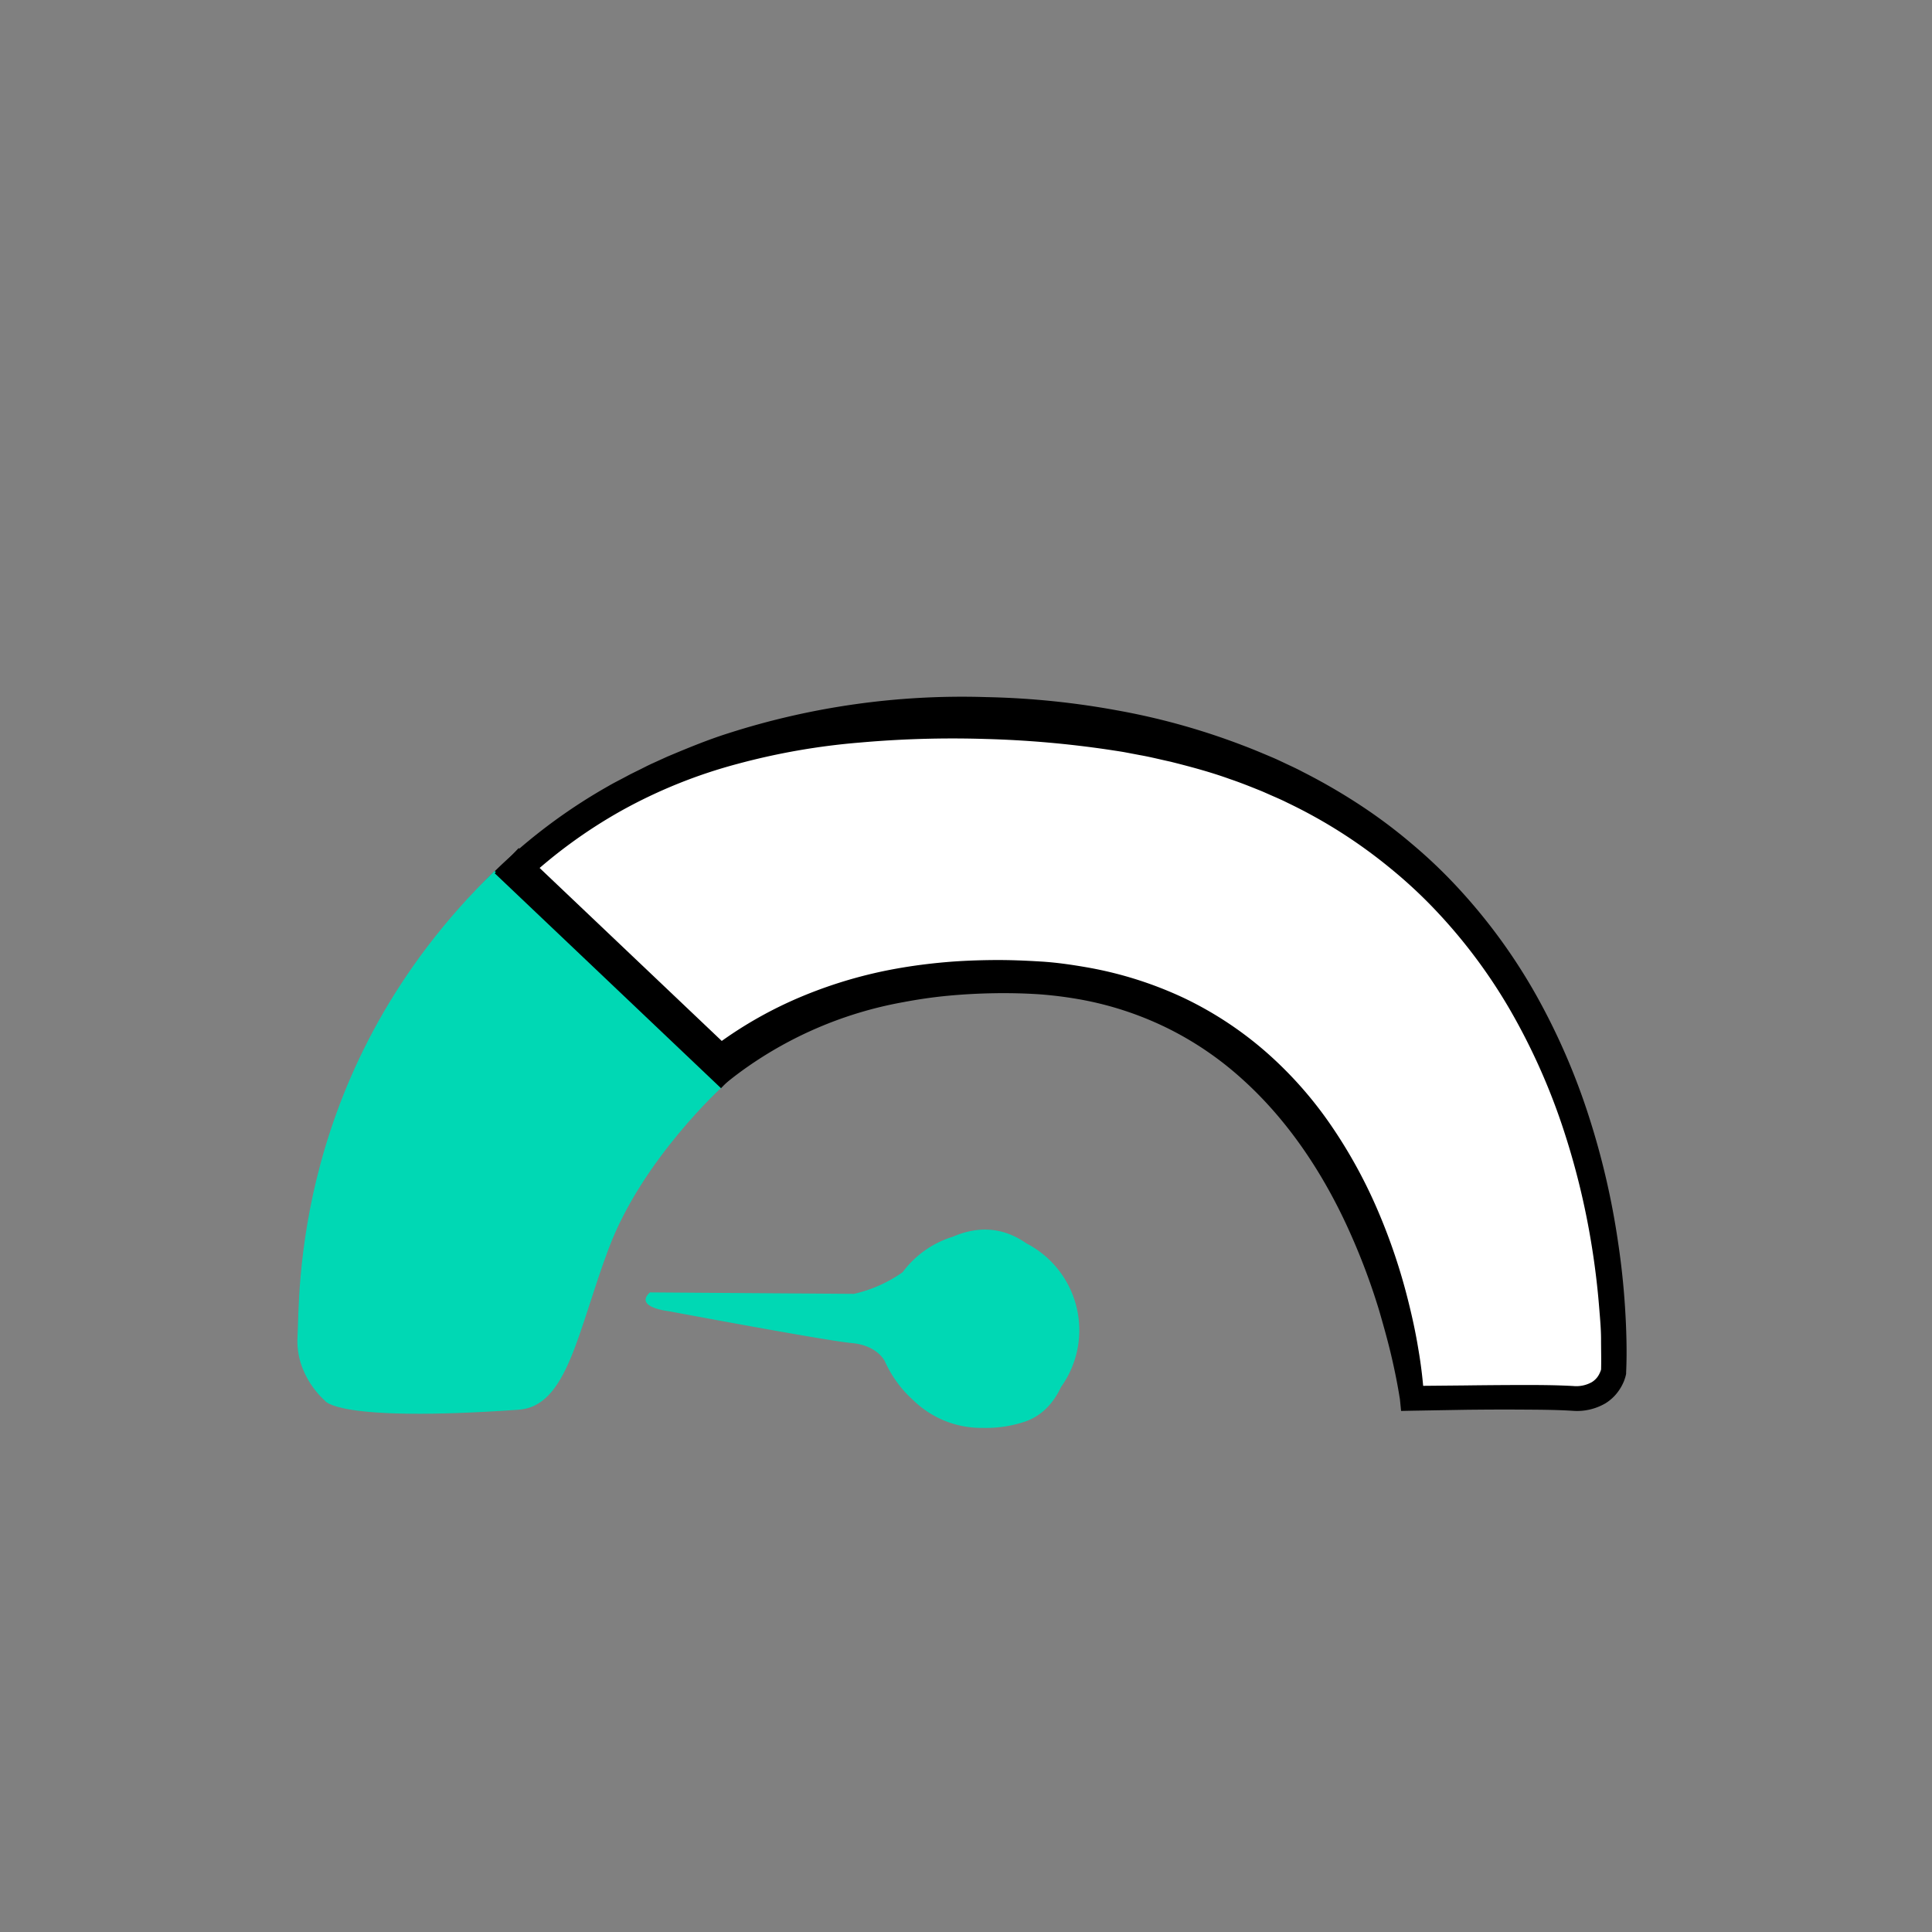
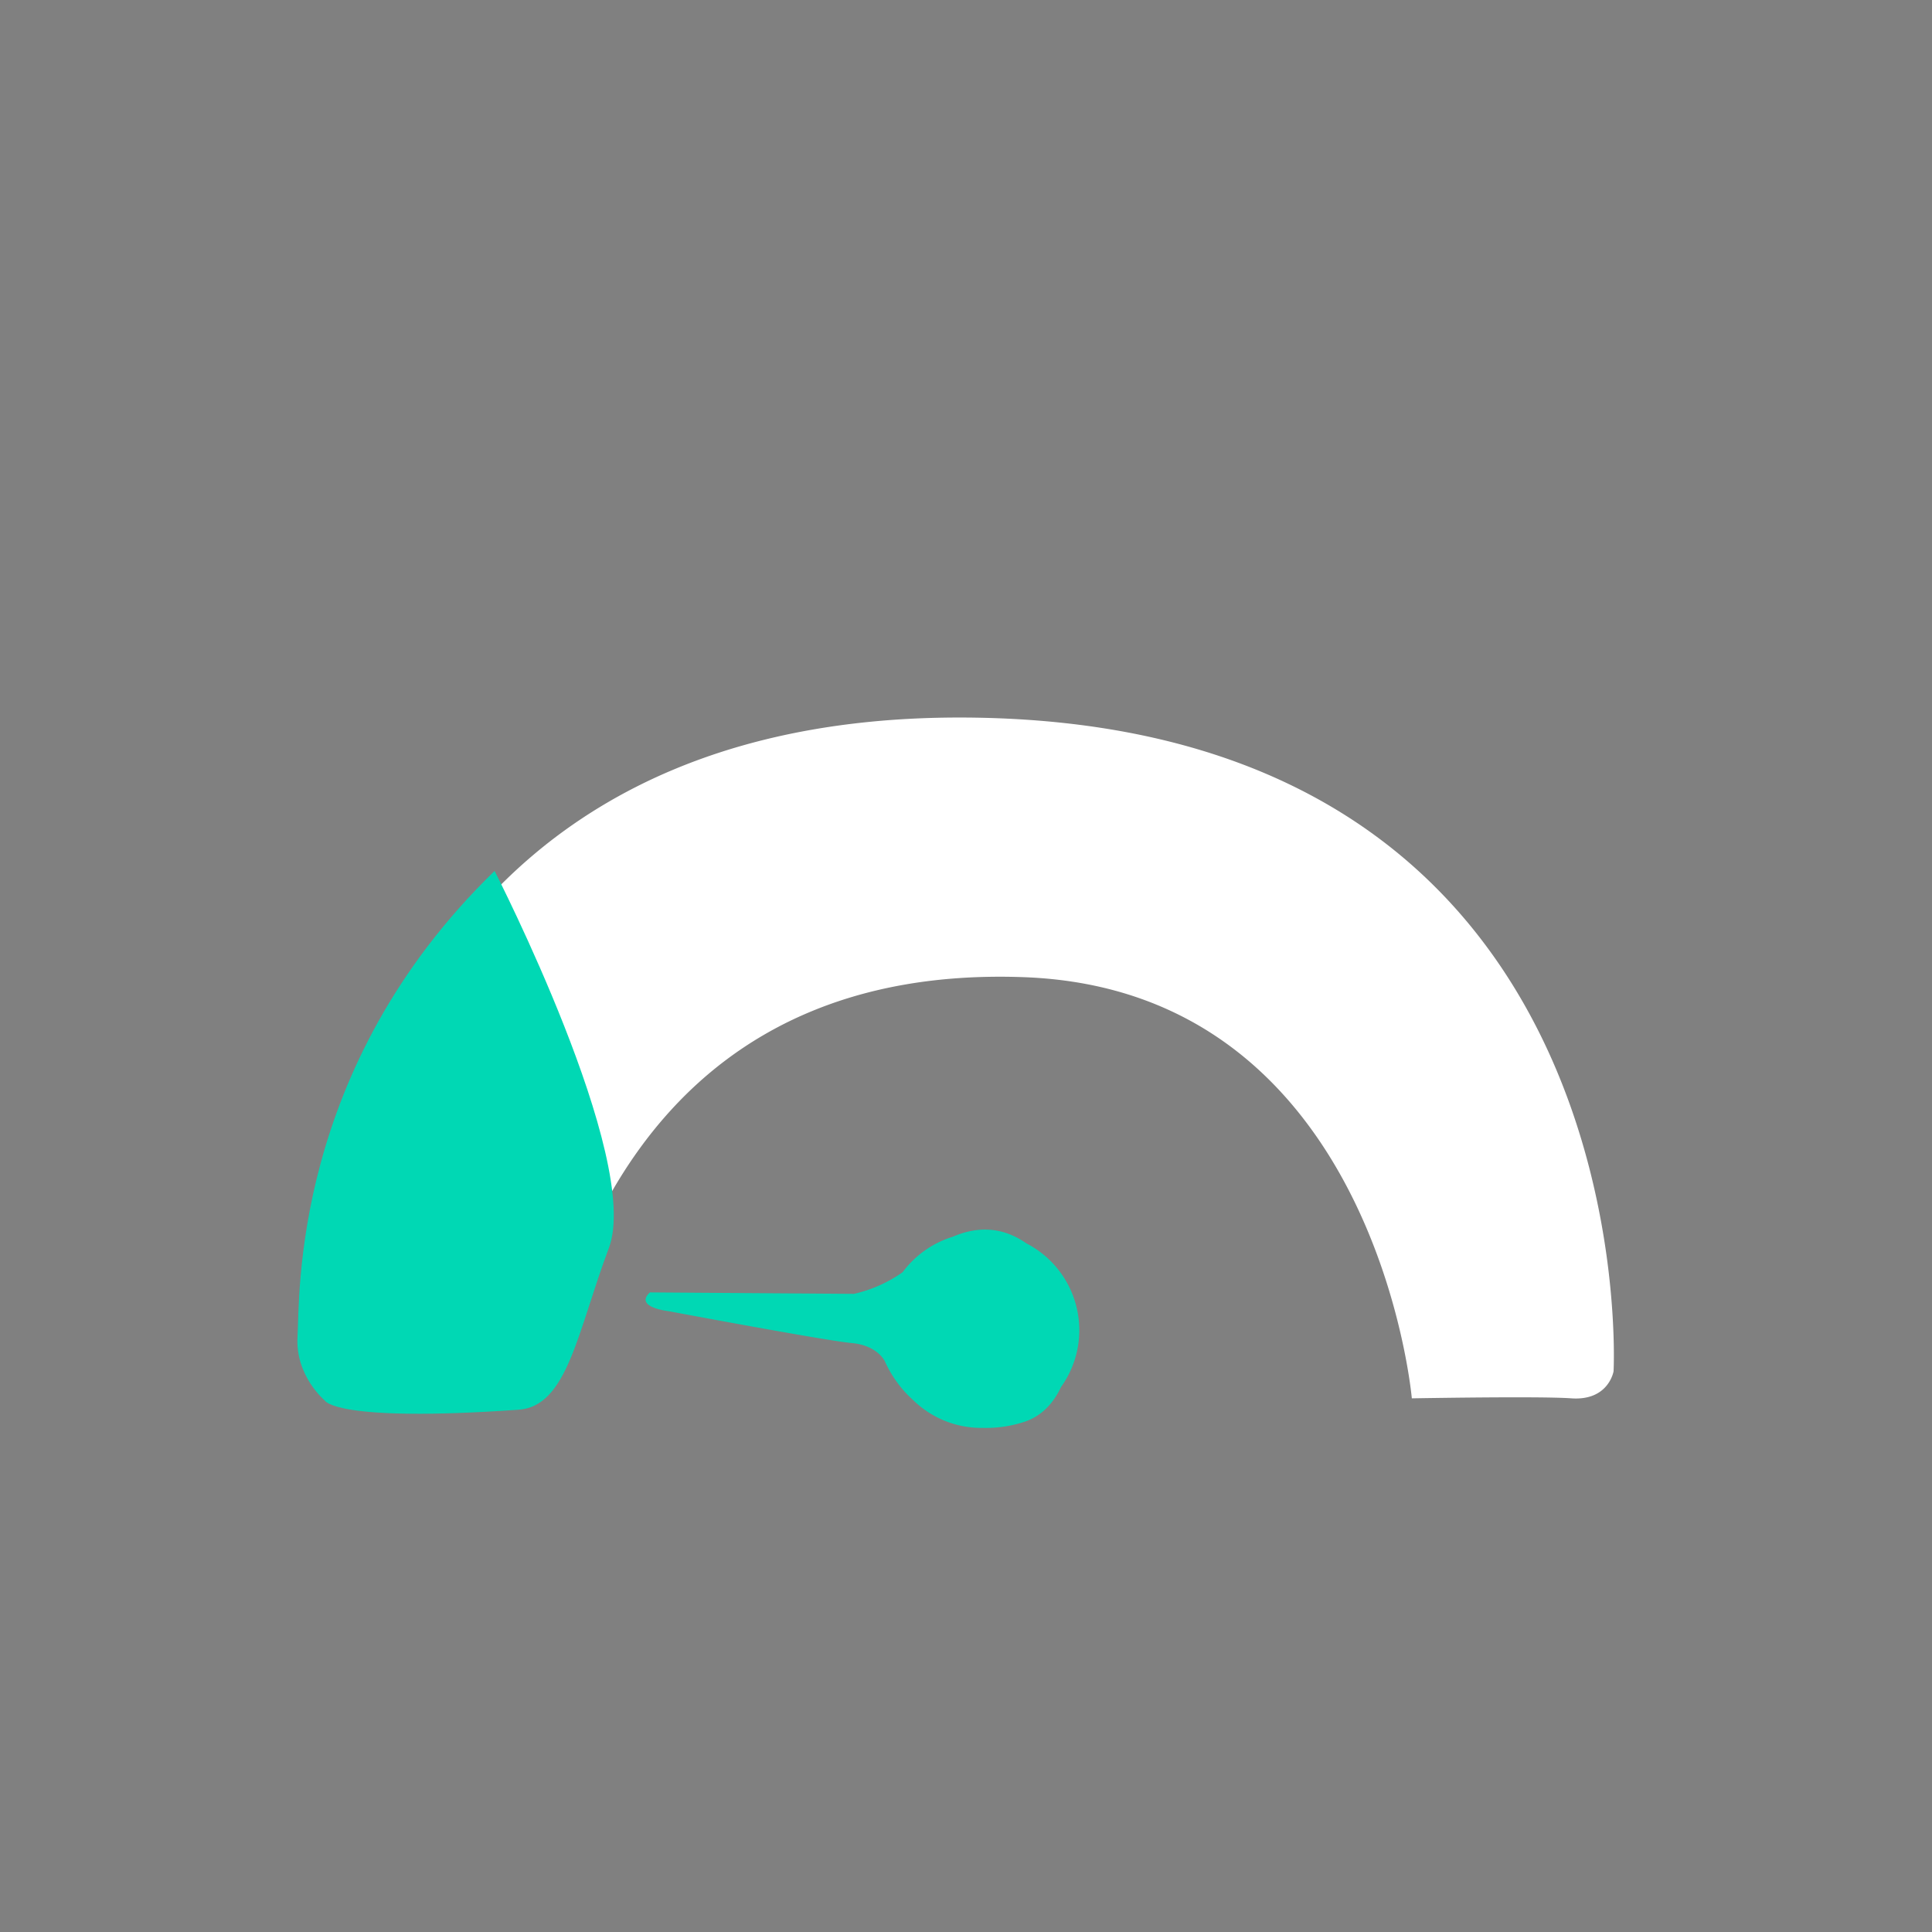
<svg xmlns="http://www.w3.org/2000/svg" id="Layer_1" data-name="Layer 1" viewBox="0 0 500 500">
  <rect x="0" y="0" width="500" height="500" fill="#808080" stroke="none" />
  <defs>
    <style>.cls-1{fill:#fff;}.cls-2{fill:#00d8b4;}.cls-3{fill:none;stroke:#000;stroke-miterlimit:10;stroke-width:9px;}</style>
  </defs>
  <path class="cls-1" d="M82.43,344.93s.21-163.23,172.16-159.16,163,169.12,163,169.12-1.27,7.67-10.91,7c-8.1-.6-41.3,0-41.3,0s-9.23-105.69-100.47-109S149.59,320,141.55,351.17a11.88,11.88,0,0,1-10.74,7.94c-8.47.42-39.23-5.72-39.23-5.72S82.22,356.33,82.43,344.93Z" />
-   <path d="M77.24,344.88c.09-3,.31-5.79.59-8.63s.62-5.64,1-8.44q1.23-8.38,3.13-16.63A197.76,197.76,0,0,1,92.3,279a175.43,175.43,0,0,1,16-29.81,151.77,151.77,0,0,1,21.92-25.81,143.7,143.7,0,0,1,27.32-20c1.22-.71,2.48-1.35,3.72-2l1.87-1,1.9-.94c1.27-.61,2.52-1.29,3.81-1.87l3.85-1.75c5.21-2.19,10.44-4.36,15.83-6.06a198,198,0,0,1,66.73-9.35,210.28,210.28,0,0,1,33.62,3.39,179,179,0,0,1,32.69,9.08c2.67,1,5.27,2.11,7.88,3.21,1.31.56,2.58,1.19,3.87,1.79s2.57,1.2,3.82,1.87a153.41,153.41,0,0,1,14.75,8.53,134.25,134.25,0,0,1,13.64,10.22,130.36,130.36,0,0,1,12.29,11.79,146.66,146.66,0,0,1,19.88,27.48,171.53,171.53,0,0,1,13.46,31,199.82,199.82,0,0,1,7.61,32.76q1.25,8.31,1.79,16.7c.18,2.8.31,5.6.37,8.41s.06,5.57-.08,8.53v.19l0,.16c-.07.38-.11.51-.17.74a5.58,5.58,0,0,1-.18.58,8.1,8.1,0,0,1-.43,1.1,12.1,12.1,0,0,1-1.15,2,11.6,11.6,0,0,1-3.44,3.25,14.58,14.58,0,0,1-8.53,1.92c-4.51-.28-9.09-.28-13.71-.31s-9.23,0-13.85.05l-13.85.24-2.93.06-.3-3h0c-.59-3.76-1.39-7.74-2.3-11.58s-2-7.69-3.1-11.49a170.93,170.93,0,0,0-8.45-22.12c-6.63-14.25-15.51-27.4-27-37.72a84.71,84.71,0,0,0-19-13,85.61,85.61,0,0,0-21.92-7.4,104.19,104.19,0,0,0-11.58-1.52c-3.88-.25-7.86-.34-11.81-.27s-7.88.28-11.8.65-7.8.94-11.64,1.67a101.72,101.72,0,0,0-42.44,18.3c-12.43,9.26-22.35,21.66-29.75,35.42A150.23,150.23,0,0,0,152,334.62q-2,5.58-3.56,11.3c-.54,1.92-1,3.77-1.53,5.79l-.2.78a10.48,10.48,0,0,1-.46,1.34,16.54,16.54,0,0,1-1,2,17.64,17.64,0,0,1-2.57,3.49,16.79,16.79,0,0,1-7.58,4.63,19.51,19.51,0,0,1-4.24.69l-1.89,0c-.62,0-1.14,0-1.72-.06-4.44-.24-8.49-.78-12.6-1.34-8.19-1.15-16.21-2.51-24.3-4l3-.16h0c-.33.09-.4.09-.57.13l-.41.07-.76.1c-.51.06-1,.09-1.51.1a15,15,0,0,1-3.15-.28,11.67,11.67,0,0,1-6.34-3.43,11.92,11.92,0,0,1-2-2.94,13.41,13.41,0,0,1-1-2.9A20.11,20.11,0,0,1,77.24,344.88Zm10.37.1a8.68,8.68,0,0,0,.3,2.44c.19.6.42.84.48.79s0-.13.31-.15l.62-.13.37-.13.16-.08.05,0s.06,0-.11,0h0l3-.16c7.83,1.63,15.78,3.17,23.65,4.46,3.91.62,7.9,1.23,11.56,1.51.44,0,.92.07,1.32.08l1.15,0a7.83,7.83,0,0,0,1.77-.23,5.87,5.87,0,0,0,2.73-1.56,7.68,7.68,0,0,0,1.06-1.37,6.78,6.78,0,0,0,.39-.75c.05-.1.1-.24.05-.08l.19-.7c.52-1.9,1.1-4,1.69-5.94q1.77-6,3.94-11.87a159.76,159.76,0,0,1,10.43-22.84c8.18-14.67,19.23-28,33-38.1a105.87,105.87,0,0,1,22.13-12.43A117.08,117.08,0,0,1,232,250.68c4.13-.74,8.29-1.28,12.46-1.65s8.34-.53,12.5-.57,8.3.13,12.52.39,8.39.89,12.55,1.63a99.24,99.24,0,0,1,24.22,7.73,93.4,93.4,0,0,1,21.34,14,101.47,101.47,0,0,1,16.86,19,128.1,128.1,0,0,1,12.12,22.06,152.82,152.82,0,0,1,7.94,23.68c1,4,1.89,8.08,2.55,12.18a116.85,116.85,0,0,1,1.48,12.46h0l-3.23-2.91,13.91-.13c4.64-.06,9.27-.1,13.92-.11s9.31,0,14,.26a8.23,8.23,0,0,0,4.82-1,5.31,5.31,0,0,0,1.57-1.49,6.24,6.24,0,0,0,.54-1c.08-.17.15-.35.21-.52l.07-.25c0-.05.05-.2,0-.1l0,.35c.09-2.55,0-5.33,0-8s-.25-5.41-.47-8.11q-.64-8.1-1.94-16.14A194.94,194.94,0,0,0,404.19,291a164.57,164.57,0,0,0-13.26-29.42,138.48,138.48,0,0,0-19.14-25.73,123.37,123.37,0,0,0-11.71-10.93,130.68,130.68,0,0,0-26.94-17.19c-1.19-.6-2.41-1.14-3.64-1.67s-2.44-1.1-3.68-1.59c-2.49-1-5-2-7.5-2.84-5-1.81-10.22-3.21-15.42-4.51-2.62-.56-5.22-1.23-7.86-1.69l-4-.76c-1.32-.23-2.65-.42-4-.63a265.44,265.44,0,0,0-32.16-2.8,271.72,271.72,0,0,0-32.3.93,176.46,176.46,0,0,0-31.74,5.53,131.15,131.15,0,0,0-29.83,12,129.11,129.11,0,0,0-25.86,19,134.11,134.11,0,0,0-11,11.72,140.35,140.35,0,0,0-9.47,13,155,155,0,0,0-14.56,28.72,188.78,188.78,0,0,0-9,31q-1.61,7.92-2.53,15.94-.47,4-.75,8C87.74,339.75,87.6,342.46,87.61,345Z" />
-   <path class="cls-2" d="M128,225.4l59,55.79S166.23,300,157.57,323c-8.14,21.63-10.69,41-23.4,41.84-47.64,3.32-50.11-2.38-50.11-2.38S76.38,356.1,77,345.9,75.38,276.48,128,225.4Z" />
-   <line class="cls-3" x1="131.13" y1="222.74" x2="189.7" y2="278.37" />
+   <path class="cls-2" d="M128,225.4S166.23,300,157.57,323c-8.14,21.63-10.69,41-23.4,41.84-47.64,3.32-50.11-2.38-50.11-2.38S76.38,356.1,77,345.9,75.38,276.48,128,225.4Z" />
  <path class="cls-2" d="M279.32,344.25a25.28,25.28,0,0,0-13.71-22.48c-6.69-4.69-13.34-4.16-19-1.71a25.41,25.41,0,0,0-13,9.18,35.42,35.42,0,0,1-12.61,5.61l-52.79-.38c-4.23,3.87,4.83,4.86,4.83,4.86s40.71,7.65,47.39,8.25S229,352.3,229,352.3a30.05,30.05,0,0,0,7.37,10.09A25.24,25.24,0,0,0,254,369.54l.62,0A31.75,31.75,0,0,0,265,368c4.43-1.41,7.61-4.76,9.61-9.07A25.17,25.17,0,0,0,279.32,344.25Z" />
</svg>